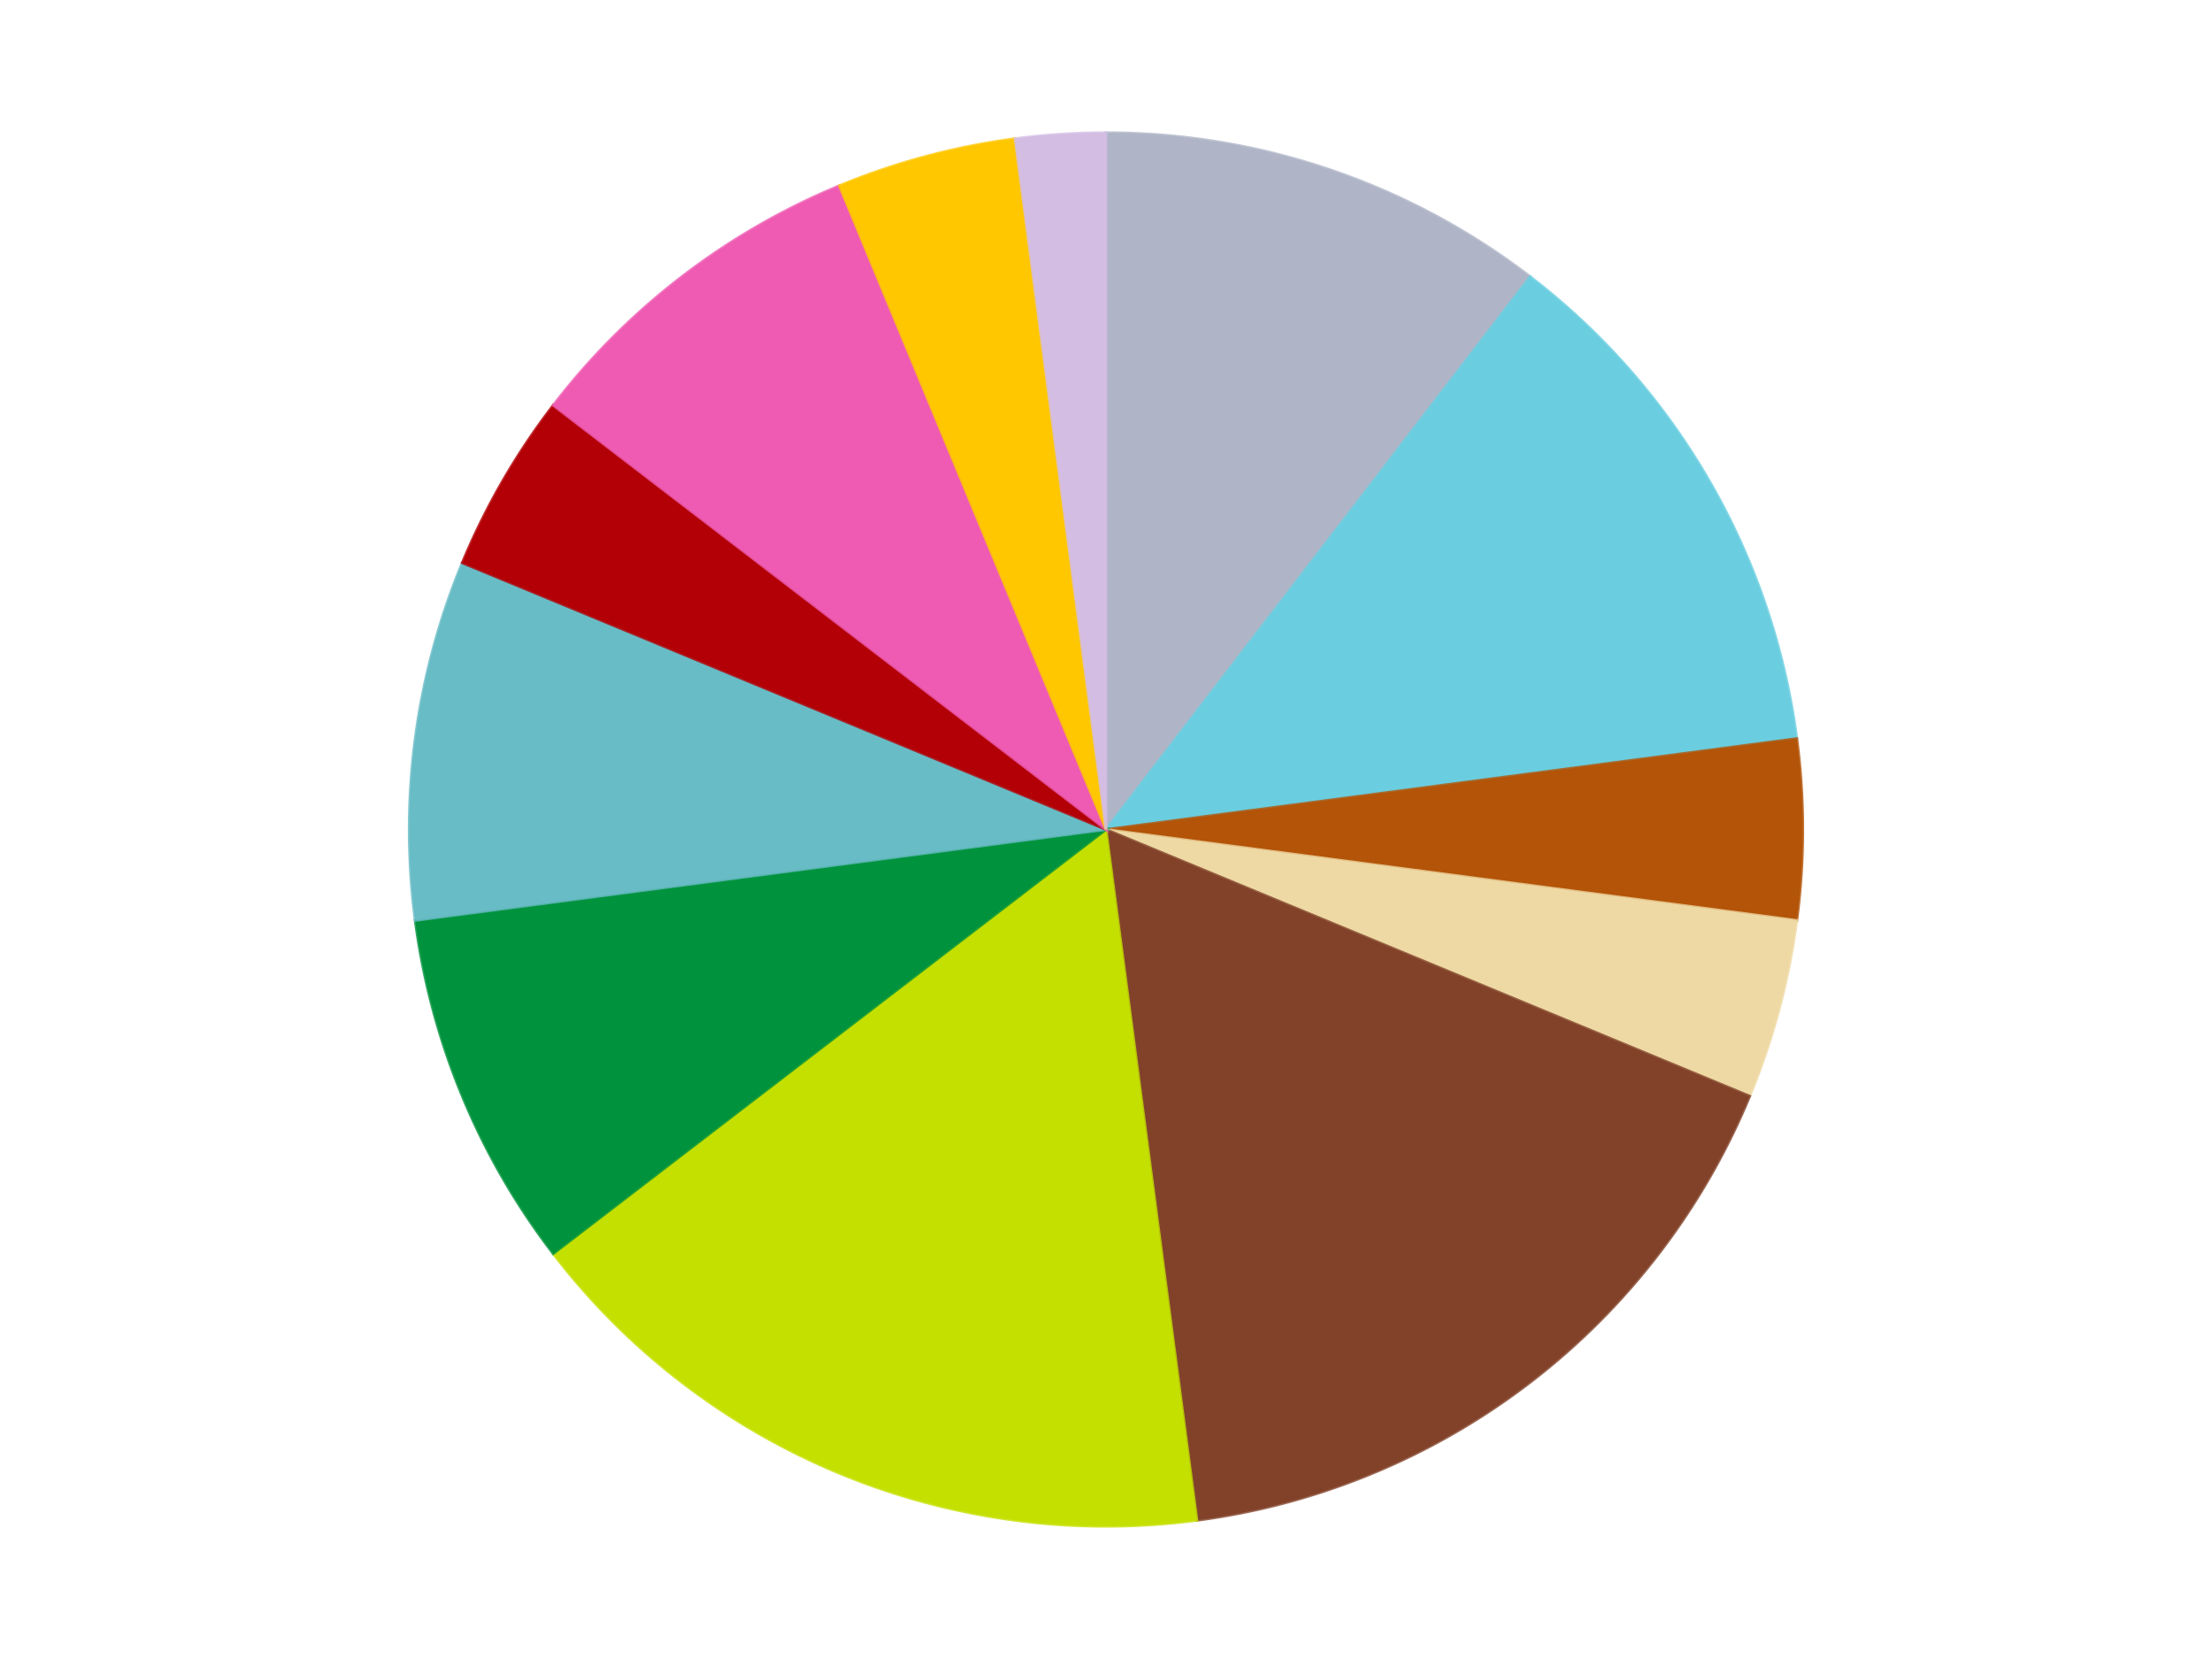
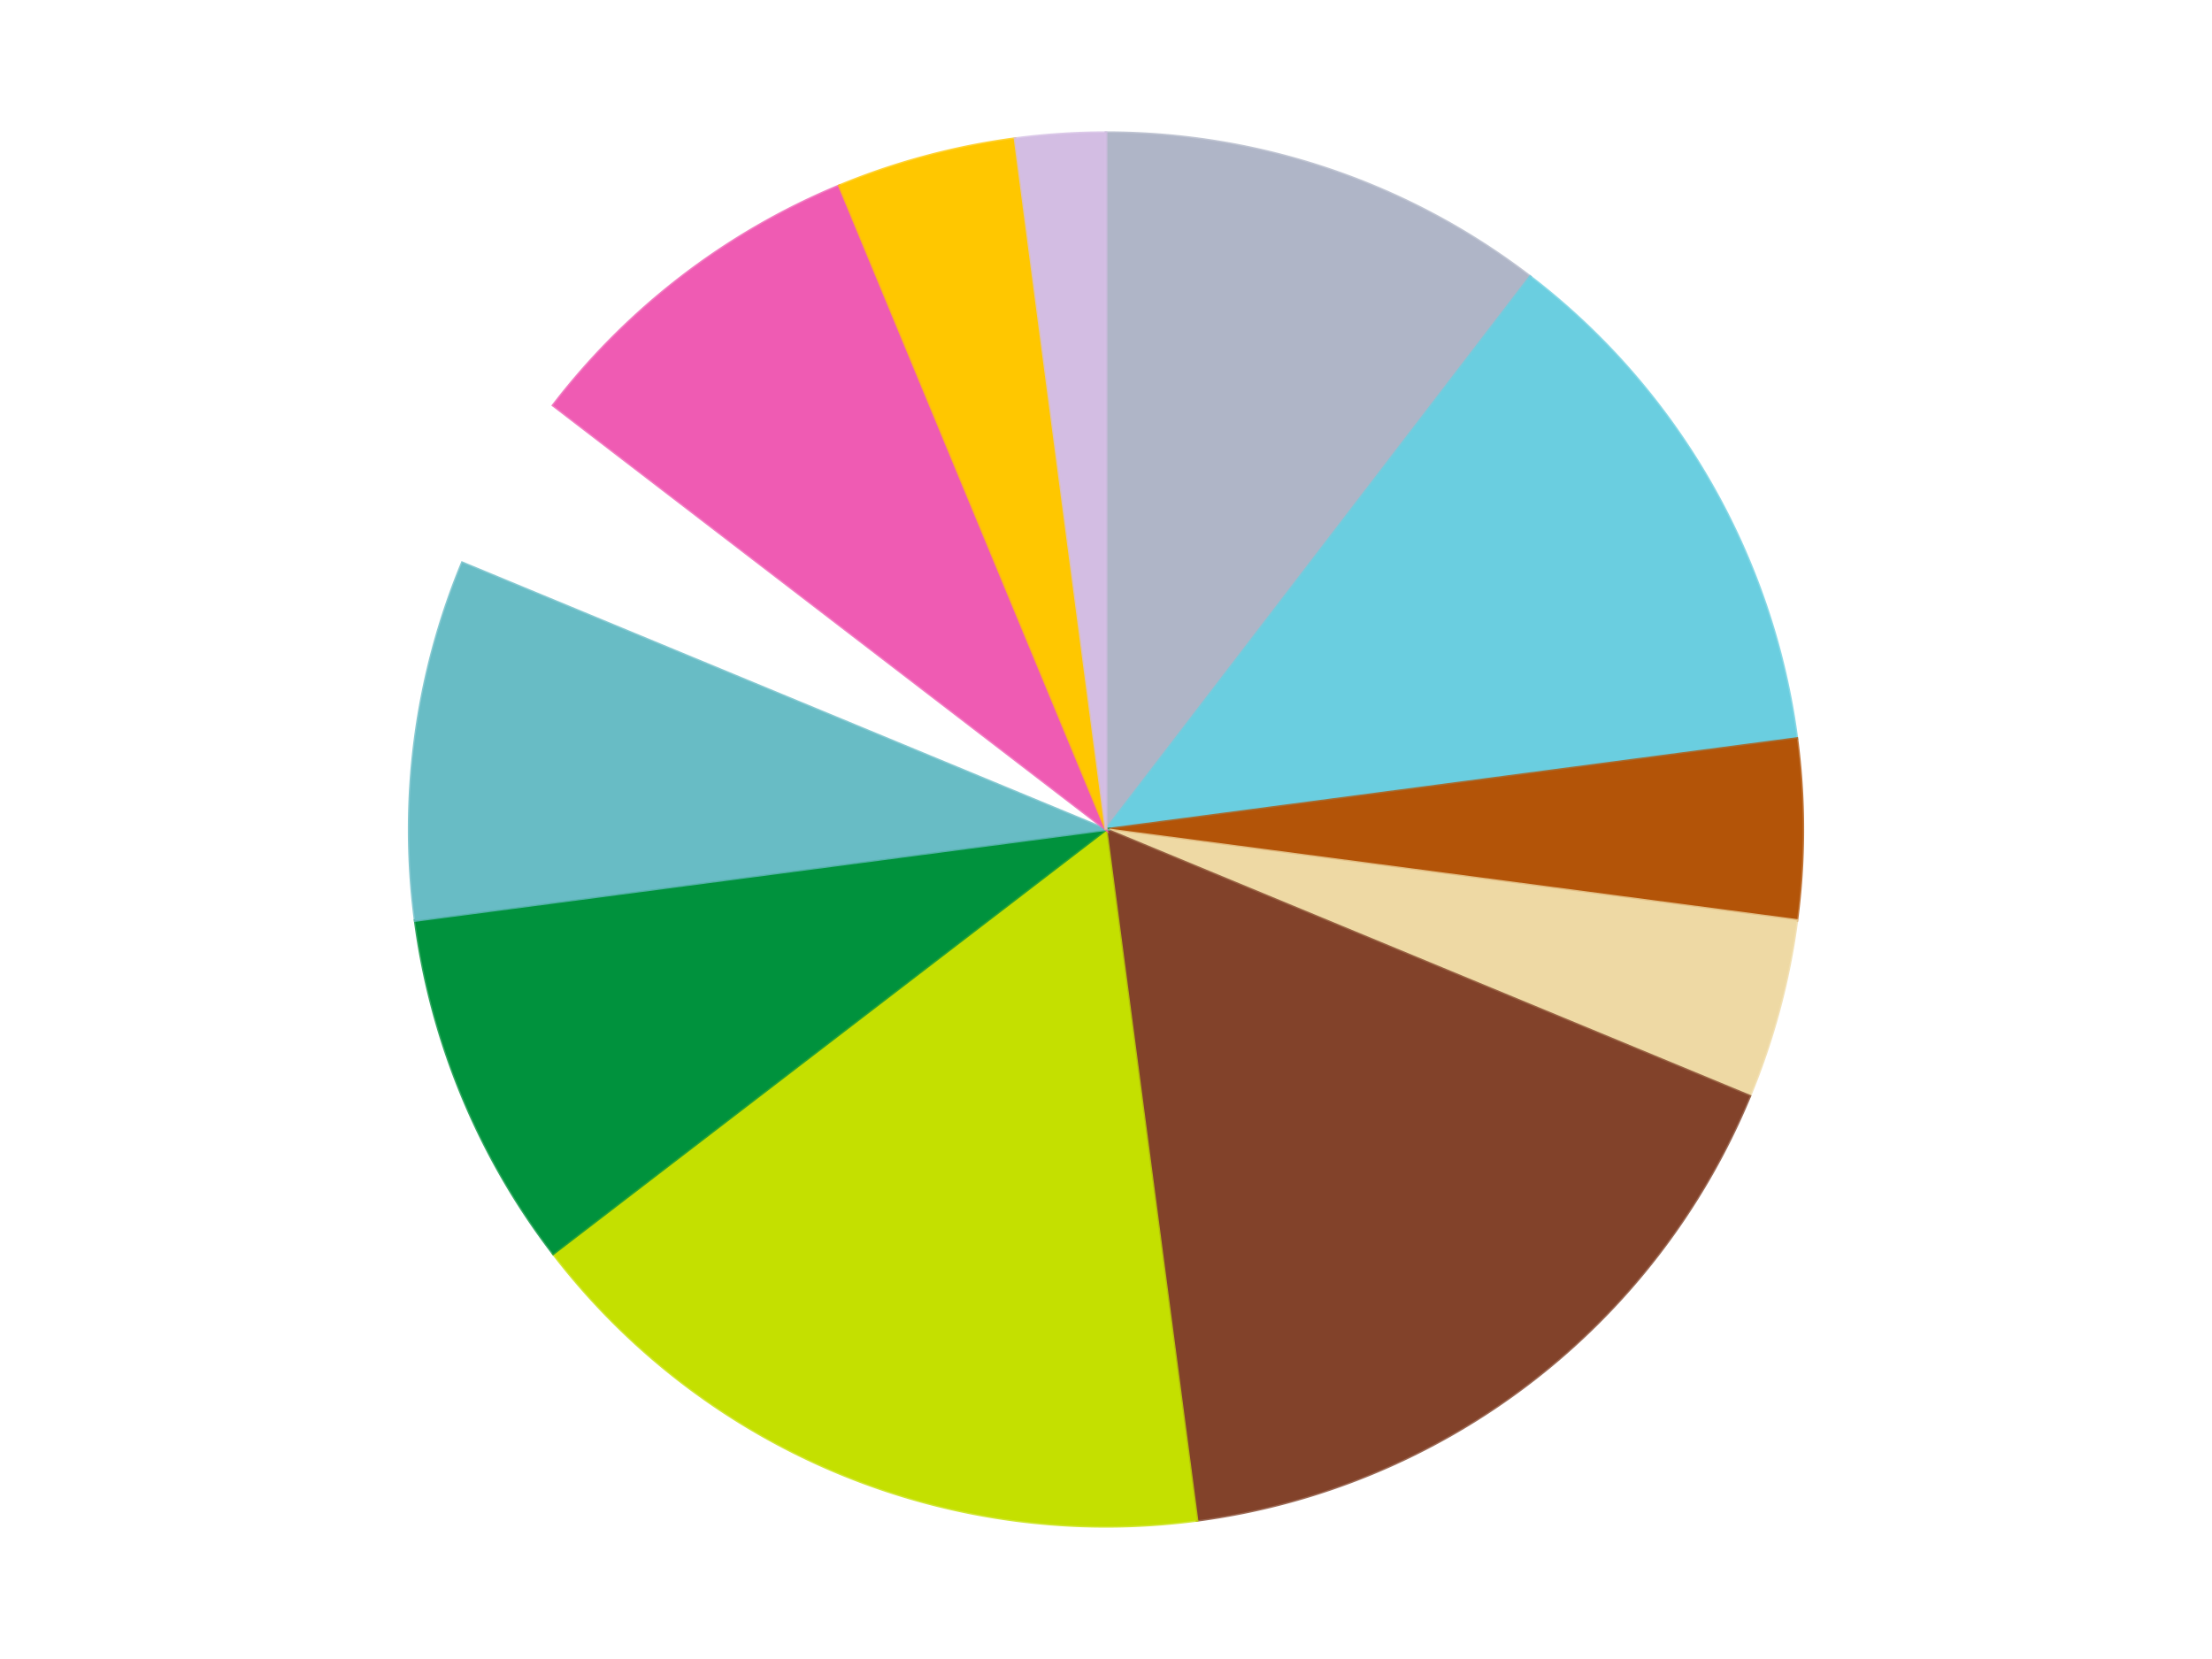
<svg xmlns="http://www.w3.org/2000/svg" xmlns:xlink="http://www.w3.org/1999/xlink" id="chart-3e0d1512-c803-442e-a614-a3f9fb9b661a" class="pygal-chart" viewBox="0 0 800 600">
  <defs>
    <style type="text/css">#chart-3e0d1512-c803-442e-a614-a3f9fb9b661a{-webkit-user-select:none;-webkit-font-smoothing:antialiased;font-family:Consolas,"Liberation Mono",Menlo,Courier,monospace}#chart-3e0d1512-c803-442e-a614-a3f9fb9b661a .title{font-family:Consolas,"Liberation Mono",Menlo,Courier,monospace;font-size:16px}#chart-3e0d1512-c803-442e-a614-a3f9fb9b661a .legends .legend text{font-family:Consolas,"Liberation Mono",Menlo,Courier,monospace;font-size:14px}#chart-3e0d1512-c803-442e-a614-a3f9fb9b661a .axis text{font-family:Consolas,"Liberation Mono",Menlo,Courier,monospace;font-size:10px}#chart-3e0d1512-c803-442e-a614-a3f9fb9b661a .axis text.major{font-family:Consolas,"Liberation Mono",Menlo,Courier,monospace;font-size:10px}#chart-3e0d1512-c803-442e-a614-a3f9fb9b661a .text-overlay text.value{font-family:Consolas,"Liberation Mono",Menlo,Courier,monospace;font-size:16px}#chart-3e0d1512-c803-442e-a614-a3f9fb9b661a .text-overlay text.label{font-family:Consolas,"Liberation Mono",Menlo,Courier,monospace;font-size:10px}#chart-3e0d1512-c803-442e-a614-a3f9fb9b661a .tooltip{font-family:Consolas,"Liberation Mono",Menlo,Courier,monospace;font-size:14px}#chart-3e0d1512-c803-442e-a614-a3f9fb9b661a text.no_data{font-family:Consolas,"Liberation Mono",Menlo,Courier,monospace;font-size:64px}
#chart-3e0d1512-c803-442e-a614-a3f9fb9b661a{background-color:transparent}#chart-3e0d1512-c803-442e-a614-a3f9fb9b661a path,#chart-3e0d1512-c803-442e-a614-a3f9fb9b661a line,#chart-3e0d1512-c803-442e-a614-a3f9fb9b661a rect,#chart-3e0d1512-c803-442e-a614-a3f9fb9b661a circle{-webkit-transition:150ms;-moz-transition:150ms;transition:150ms}#chart-3e0d1512-c803-442e-a614-a3f9fb9b661a .graph &gt; .background{fill:transparent}#chart-3e0d1512-c803-442e-a614-a3f9fb9b661a .plot &gt; .background{fill:transparent}#chart-3e0d1512-c803-442e-a614-a3f9fb9b661a .graph{fill:rgba(0,0,0,.87)}#chart-3e0d1512-c803-442e-a614-a3f9fb9b661a text.no_data{fill:rgba(0,0,0,1)}#chart-3e0d1512-c803-442e-a614-a3f9fb9b661a .title{fill:rgba(0,0,0,1)}#chart-3e0d1512-c803-442e-a614-a3f9fb9b661a .legends .legend text{fill:rgba(0,0,0,.87)}#chart-3e0d1512-c803-442e-a614-a3f9fb9b661a .legends .legend:hover text{fill:rgba(0,0,0,1)}#chart-3e0d1512-c803-442e-a614-a3f9fb9b661a .axis .line{stroke:rgba(0,0,0,1)}#chart-3e0d1512-c803-442e-a614-a3f9fb9b661a .axis .guide.line{stroke:rgba(0,0,0,.54)}#chart-3e0d1512-c803-442e-a614-a3f9fb9b661a .axis .major.line{stroke:rgba(0,0,0,.87)}#chart-3e0d1512-c803-442e-a614-a3f9fb9b661a .axis text.major{fill:rgba(0,0,0,1)}#chart-3e0d1512-c803-442e-a614-a3f9fb9b661a .axis.y .guides:hover .guide.line,#chart-3e0d1512-c803-442e-a614-a3f9fb9b661a .line-graph .axis.x .guides:hover .guide.line,#chart-3e0d1512-c803-442e-a614-a3f9fb9b661a .stackedline-graph .axis.x .guides:hover .guide.line,#chart-3e0d1512-c803-442e-a614-a3f9fb9b661a .xy-graph .axis.x .guides:hover .guide.line{stroke:rgba(0,0,0,1)}#chart-3e0d1512-c803-442e-a614-a3f9fb9b661a .axis .guides:hover text{fill:rgba(0,0,0,1)}#chart-3e0d1512-c803-442e-a614-a3f9fb9b661a .reactive{fill-opacity:1.0;stroke-opacity:.8;stroke-width:1}#chart-3e0d1512-c803-442e-a614-a3f9fb9b661a .ci{stroke:rgba(0,0,0,.87)}#chart-3e0d1512-c803-442e-a614-a3f9fb9b661a .reactive.active,#chart-3e0d1512-c803-442e-a614-a3f9fb9b661a .active .reactive{fill-opacity:0.6;stroke-opacity:.9;stroke-width:4}#chart-3e0d1512-c803-442e-a614-a3f9fb9b661a .ci .reactive.active{stroke-width:1.5}#chart-3e0d1512-c803-442e-a614-a3f9fb9b661a .series text{fill:rgba(0,0,0,1)}#chart-3e0d1512-c803-442e-a614-a3f9fb9b661a .tooltip rect{fill:transparent;stroke:rgba(0,0,0,1);-webkit-transition:opacity 150ms;-moz-transition:opacity 150ms;transition:opacity 150ms}#chart-3e0d1512-c803-442e-a614-a3f9fb9b661a .tooltip .label{fill:rgba(0,0,0,.87)}#chart-3e0d1512-c803-442e-a614-a3f9fb9b661a .tooltip .label{fill:rgba(0,0,0,.87)}#chart-3e0d1512-c803-442e-a614-a3f9fb9b661a .tooltip .legend{font-size:.8em;fill:rgba(0,0,0,.54)}#chart-3e0d1512-c803-442e-a614-a3f9fb9b661a .tooltip .x_label{font-size:.6em;fill:rgba(0,0,0,1)}#chart-3e0d1512-c803-442e-a614-a3f9fb9b661a .tooltip .xlink{font-size:.5em;text-decoration:underline}#chart-3e0d1512-c803-442e-a614-a3f9fb9b661a .tooltip .value{font-size:1.5em}#chart-3e0d1512-c803-442e-a614-a3f9fb9b661a .bound{font-size:.5em}#chart-3e0d1512-c803-442e-a614-a3f9fb9b661a .max-value{font-size:.75em;fill:rgba(0,0,0,.54)}#chart-3e0d1512-c803-442e-a614-a3f9fb9b661a .map-element{fill:transparent;stroke:rgba(0,0,0,.54) !important}#chart-3e0d1512-c803-442e-a614-a3f9fb9b661a .map-element .reactive{fill-opacity:inherit;stroke-opacity:inherit}#chart-3e0d1512-c803-442e-a614-a3f9fb9b661a .color-0,#chart-3e0d1512-c803-442e-a614-a3f9fb9b661a .color-0 a:visited{stroke:#F44336;fill:#F44336}#chart-3e0d1512-c803-442e-a614-a3f9fb9b661a .color-1,#chart-3e0d1512-c803-442e-a614-a3f9fb9b661a .color-1 a:visited{stroke:#3F51B5;fill:#3F51B5}#chart-3e0d1512-c803-442e-a614-a3f9fb9b661a .color-2,#chart-3e0d1512-c803-442e-a614-a3f9fb9b661a .color-2 a:visited{stroke:#009688;fill:#009688}#chart-3e0d1512-c803-442e-a614-a3f9fb9b661a .color-3,#chart-3e0d1512-c803-442e-a614-a3f9fb9b661a .color-3 a:visited{stroke:#FFC107;fill:#FFC107}#chart-3e0d1512-c803-442e-a614-a3f9fb9b661a .color-4,#chart-3e0d1512-c803-442e-a614-a3f9fb9b661a .color-4 a:visited{stroke:#FF5722;fill:#FF5722}#chart-3e0d1512-c803-442e-a614-a3f9fb9b661a .color-5,#chart-3e0d1512-c803-442e-a614-a3f9fb9b661a .color-5 a:visited{stroke:#9C27B0;fill:#9C27B0}#chart-3e0d1512-c803-442e-a614-a3f9fb9b661a .color-6,#chart-3e0d1512-c803-442e-a614-a3f9fb9b661a .color-6 a:visited{stroke:#03A9F4;fill:#03A9F4}#chart-3e0d1512-c803-442e-a614-a3f9fb9b661a .color-7,#chart-3e0d1512-c803-442e-a614-a3f9fb9b661a .color-7 a:visited{stroke:#8BC34A;fill:#8BC34A}#chart-3e0d1512-c803-442e-a614-a3f9fb9b661a .color-8,#chart-3e0d1512-c803-442e-a614-a3f9fb9b661a .color-8 a:visited{stroke:#FF9800;fill:#FF9800}#chart-3e0d1512-c803-442e-a614-a3f9fb9b661a .color-9,#chart-3e0d1512-c803-442e-a614-a3f9fb9b661a .color-9 a:visited{stroke:#E91E63;fill:#E91E63}#chart-3e0d1512-c803-442e-a614-a3f9fb9b661a .color-10,#chart-3e0d1512-c803-442e-a614-a3f9fb9b661a .color-10 a:visited{stroke:#2196F3;fill:#2196F3}#chart-3e0d1512-c803-442e-a614-a3f9fb9b661a .color-11,#chart-3e0d1512-c803-442e-a614-a3f9fb9b661a .color-11 a:visited{stroke:#4CAF50;fill:#4CAF50}#chart-3e0d1512-c803-442e-a614-a3f9fb9b661a .text-overlay .color-0 text{fill:black}#chart-3e0d1512-c803-442e-a614-a3f9fb9b661a .text-overlay .color-1 text{fill:black}#chart-3e0d1512-c803-442e-a614-a3f9fb9b661a .text-overlay .color-2 text{fill:black}#chart-3e0d1512-c803-442e-a614-a3f9fb9b661a .text-overlay .color-3 text{fill:black}#chart-3e0d1512-c803-442e-a614-a3f9fb9b661a .text-overlay .color-4 text{fill:black}#chart-3e0d1512-c803-442e-a614-a3f9fb9b661a .text-overlay .color-5 text{fill:black}#chart-3e0d1512-c803-442e-a614-a3f9fb9b661a .text-overlay .color-6 text{fill:black}#chart-3e0d1512-c803-442e-a614-a3f9fb9b661a .text-overlay .color-7 text{fill:black}#chart-3e0d1512-c803-442e-a614-a3f9fb9b661a .text-overlay .color-8 text{fill:black}#chart-3e0d1512-c803-442e-a614-a3f9fb9b661a .text-overlay .color-9 text{fill:black}#chart-3e0d1512-c803-442e-a614-a3f9fb9b661a .text-overlay .color-10 text{fill:black}#chart-3e0d1512-c803-442e-a614-a3f9fb9b661a .text-overlay .color-11 text{fill:black}
#chart-3e0d1512-c803-442e-a614-a3f9fb9b661a text.no_data{text-anchor:middle}#chart-3e0d1512-c803-442e-a614-a3f9fb9b661a .guide.line{fill:none}#chart-3e0d1512-c803-442e-a614-a3f9fb9b661a .centered{text-anchor:middle}#chart-3e0d1512-c803-442e-a614-a3f9fb9b661a .title{text-anchor:middle}#chart-3e0d1512-c803-442e-a614-a3f9fb9b661a .legends .legend text{fill-opacity:1}#chart-3e0d1512-c803-442e-a614-a3f9fb9b661a .axis.x text{text-anchor:middle}#chart-3e0d1512-c803-442e-a614-a3f9fb9b661a .axis.x:not(.web) text[transform]{text-anchor:start}#chart-3e0d1512-c803-442e-a614-a3f9fb9b661a .axis.x:not(.web) text[transform].backwards{text-anchor:end}#chart-3e0d1512-c803-442e-a614-a3f9fb9b661a .axis.y text{text-anchor:end}#chart-3e0d1512-c803-442e-a614-a3f9fb9b661a .axis.y text[transform].backwards{text-anchor:start}#chart-3e0d1512-c803-442e-a614-a3f9fb9b661a .axis.y2 text{text-anchor:start}#chart-3e0d1512-c803-442e-a614-a3f9fb9b661a .axis.y2 text[transform].backwards{text-anchor:end}#chart-3e0d1512-c803-442e-a614-a3f9fb9b661a .axis .guide.line{stroke-dasharray:4,4;stroke:black}#chart-3e0d1512-c803-442e-a614-a3f9fb9b661a .axis .major.guide.line{stroke-dasharray:6,6;stroke:black}#chart-3e0d1512-c803-442e-a614-a3f9fb9b661a .horizontal .axis.y .guide.line,#chart-3e0d1512-c803-442e-a614-a3f9fb9b661a .horizontal .axis.y2 .guide.line,#chart-3e0d1512-c803-442e-a614-a3f9fb9b661a .vertical .axis.x .guide.line{opacity:0}#chart-3e0d1512-c803-442e-a614-a3f9fb9b661a .horizontal .axis.always_show .guide.line,#chart-3e0d1512-c803-442e-a614-a3f9fb9b661a .vertical .axis.always_show .guide.line{opacity:1 !important}#chart-3e0d1512-c803-442e-a614-a3f9fb9b661a .axis.y .guides:hover .guide.line,#chart-3e0d1512-c803-442e-a614-a3f9fb9b661a .axis.y2 .guides:hover .guide.line,#chart-3e0d1512-c803-442e-a614-a3f9fb9b661a .axis.x .guides:hover .guide.line{opacity:1}#chart-3e0d1512-c803-442e-a614-a3f9fb9b661a .axis .guides:hover text{opacity:1}#chart-3e0d1512-c803-442e-a614-a3f9fb9b661a .nofill{fill:none}#chart-3e0d1512-c803-442e-a614-a3f9fb9b661a .subtle-fill{fill-opacity:.2}#chart-3e0d1512-c803-442e-a614-a3f9fb9b661a .dot{stroke-width:1px;fill-opacity:1;stroke-opacity:1}#chart-3e0d1512-c803-442e-a614-a3f9fb9b661a .dot.active{stroke-width:5px}#chart-3e0d1512-c803-442e-a614-a3f9fb9b661a .dot.negative{fill:transparent}#chart-3e0d1512-c803-442e-a614-a3f9fb9b661a text,#chart-3e0d1512-c803-442e-a614-a3f9fb9b661a tspan{stroke:none !important}#chart-3e0d1512-c803-442e-a614-a3f9fb9b661a .series text.active{opacity:1}#chart-3e0d1512-c803-442e-a614-a3f9fb9b661a .tooltip rect{fill-opacity:.95;stroke-width:.5}#chart-3e0d1512-c803-442e-a614-a3f9fb9b661a .tooltip text{fill-opacity:1}#chart-3e0d1512-c803-442e-a614-a3f9fb9b661a .showable{visibility:hidden}#chart-3e0d1512-c803-442e-a614-a3f9fb9b661a .showable.shown{visibility:visible}#chart-3e0d1512-c803-442e-a614-a3f9fb9b661a .gauge-background{fill:rgba(229,229,229,1);stroke:none}#chart-3e0d1512-c803-442e-a614-a3f9fb9b661a .bg-lines{stroke:transparent;stroke-width:2px}</style>
    <script type="text/javascript">window.pygal = window.pygal || {};window.pygal.config = window.pygal.config || {};window.pygal.config['3e0d1512-c803-442e-a614-a3f9fb9b661a'] = {"allow_interruptions": false, "box_mode": "extremes", "classes": ["pygal-chart"], "css": ["file://style.css", "file://graph.css"], "defs": [], "disable_xml_declaration": false, "dots_size": 2.5, "dynamic_print_values": false, "explicit_size": false, "fill": false, "force_uri_protocol": "https", "formatter": null, "half_pie": false, "height": 600, "include_x_axis": false, "inner_radius": 0, "interpolate": null, "interpolation_parameters": {}, "interpolation_precision": 250, "inverse_y_axis": false, "js": ["//kozea.github.io/pygal.js/2.0.x/pygal-tooltips.min.js"], "legend_at_bottom": false, "legend_at_bottom_columns": null, "legend_box_size": 12, "logarithmic": false, "margin": 20, "margin_bottom": null, "margin_left": null, "margin_right": null, "margin_top": null, "max_scale": 16, "min_scale": 4, "missing_value_fill_truncation": "x", "no_data_text": "No data", "no_prefix": false, "order_min": null, "pretty_print": false, "print_labels": false, "print_values": false, "print_values_position": "center", "print_zeroes": true, "range": null, "rounded_bars": null, "secondary_range": null, "show_dots": true, "show_legend": false, "show_minor_x_labels": true, "show_minor_y_labels": true, "show_only_major_dots": false, "show_x_guides": false, "show_x_labels": true, "show_y_guides": true, "show_y_labels": true, "spacing": 10, "stack_from_top": false, "strict": false, "stroke": true, "stroke_style": null, "style": {"background": "transparent", "ci_colors": [], "colors": ["#F44336", "#3F51B5", "#009688", "#FFC107", "#FF5722", "#9C27B0", "#03A9F4", "#8BC34A", "#FF9800", "#E91E63", "#2196F3", "#4CAF50", "#FFEB3B", "#673AB7", "#00BCD4", "#CDDC39", "#9E9E9E", "#607D8B"], "dot_opacity": "1", "font_family": "Consolas, \"Liberation Mono\", Menlo, Courier, monospace", "foreground": "rgba(0, 0, 0, .87)", "foreground_strong": "rgba(0, 0, 0, 1)", "foreground_subtle": "rgba(0, 0, 0, .54)", "guide_stroke_color": "black", "guide_stroke_dasharray": "4,4", "label_font_family": "Consolas, \"Liberation Mono\", Menlo, Courier, monospace", "label_font_size": 10, "legend_font_family": "Consolas, \"Liberation Mono\", Menlo, Courier, monospace", "legend_font_size": 14, "major_guide_stroke_color": "black", "major_guide_stroke_dasharray": "6,6", "major_label_font_family": "Consolas, \"Liberation Mono\", Menlo, Courier, monospace", "major_label_font_size": 10, "no_data_font_family": "Consolas, \"Liberation Mono\", Menlo, Courier, monospace", "no_data_font_size": 64, "opacity": "1.0", "opacity_hover": "0.6", "plot_background": "transparent", "stroke_opacity": ".8", "stroke_opacity_hover": ".9", "stroke_width": "1", "stroke_width_hover": "4", "title_font_family": "Consolas, \"Liberation Mono\", Menlo, Courier, monospace", "title_font_size": 16, "tooltip_font_family": "Consolas, \"Liberation Mono\", Menlo, Courier, monospace", "tooltip_font_size": 14, "transition": "150ms", "value_background": "rgba(229, 229, 229, 1)", "value_colors": [], "value_font_family": "Consolas, \"Liberation Mono\", Menlo, Courier, monospace", "value_font_size": 16, "value_label_font_family": "Consolas, \"Liberation Mono\", Menlo, Courier, monospace", "value_label_font_size": 10}, "title": null, "tooltip_border_radius": 0, "tooltip_fancy_mode": true, "truncate_label": null, "truncate_legend": null, "width": 800, "x_label_rotation": 0, "x_labels": null, "x_labels_major": null, "x_labels_major_count": null, "x_labels_major_every": null, "x_title": null, "xrange": null, "y_label_rotation": 0, "y_labels": null, "y_labels_major": null, "y_labels_major_count": null, "y_labels_major_every": null, "y_title": null, "zero": 0, "legends": ["Light Bluish Gray", "Medium Azure", "Dark Orange", "Tan", "Reddish Brown", "Lime", "Green", "Trans-Light Blue", "Red", "Dark Pink", "Bright Light Orange", "Lavender"]}</script>
    <script type="text/javascript" xlink:href="https://kozea.github.io/pygal.js/2.0.x/pygal-tooltips.min.js" />
  </defs>
  <title>Pygal</title>
  <g class="graph pie-graph vertical">
    <rect x="0" y="0" width="800" height="600" class="background" />
    <g transform="translate(20, 20)" class="plot">
-       <rect x="0" y="0" width="760" height="560" class="background" />
      <g class="series serie-0 color-0">
        <g class="slices">
          <g class="slice" style="fill: #AFB5C7; stroke: #AFB5C7">
            <path d="M380 28 A252 252 0 0 1 533.408 80.075 L380 280 A0 0 0 0 0 380 280 z" class="slice reactive tooltip-trigger" />
            <desc class="value">5</desc>
            <desc class="x centered">420.50137262819834</desc>
            <desc class="y centered">160.6868036836167</desc>
          </g>
        </g>
      </g>
      <g class="series serie-1 color-1">
        <g class="slices">
          <g class="slice" style="fill: #6ACEE0; stroke: #6ACEE0">
            <path d="M533.408 80.075 A252 252 0 0 1 629.844 247.107 L380 280 A0 0 0 0 0 380 280 z" class="slice reactive tooltip-trigger" />
            <desc class="value">6</desc>
            <desc class="x centered">489.1192008768393</desc>
            <desc class="y centered">217.0</desc>
          </g>
        </g>
      </g>
      <g class="series serie-2 color-2">
        <g class="slices">
          <g class="slice" style="fill: #B35408; stroke: #B35408">
            <path d="M629.844 247.107 A252 252 0 0 1 629.844 312.893 L380 280 A0 0 0 0 0 380 280 z" class="slice reactive tooltip-trigger" />
            <desc class="value">2</desc>
            <desc class="x centered">506.0</desc>
            <desc class="y centered">280.0</desc>
          </g>
        </g>
      </g>
      <g class="series serie-3 color-3">
        <g class="slices">
          <g class="slice" style="fill: #EED9A4; stroke: #EED9A4">
            <path d="M629.844 312.893 A252 252 0 0 1 612.818 376.436 L380 280 A0 0 0 0 0 380 280 z" class="slice reactive tooltip-trigger" />
            <desc class="value">2</desc>
            <desc class="x centered">501.7066541124226</desc>
            <desc class="y centered">312.61119968291763</desc>
          </g>
        </g>
      </g>
      <g class="series serie-4 color-4">
        <g class="slices">
          <g class="slice" style="fill: #82422A; stroke: #82422A">
            <path d="M612.818 376.436 A252 252 0 0 1 412.893 529.844 L380 280 A0 0 0 0 0 380 280 z" class="slice reactive tooltip-trigger" />
            <desc class="value">8</desc>
            <desc class="x centered">456.7039400550988</desc>
            <desc class="y centered">379.96252087669563</desc>
          </g>
        </g>
      </g>
      <g class="series serie-5 color-5">
        <g class="slices">
          <g class="slice" style="fill: #C4E000; stroke: #C4E000">
            <path d="M412.893 529.844 A252 252 0 0 1 180.075 433.408 L380 280 A0 0 0 0 0 380 280 z" class="slice reactive tooltip-trigger" />
            <desc class="value">8</desc>
            <desc class="x centered">331.7818875219987</desc>
            <desc class="y centered">396.4088210964221</desc>
          </g>
        </g>
      </g>
      <g class="series serie-6 color-6">
        <g class="slices">
          <g class="slice" style="fill: #00923D; stroke: #00923D">
            <path d="M180.075 433.408 A252 252 0 0 1 130.156 312.893 L380 280 A0 0 0 0 0 380 280 z" class="slice reactive tooltip-trigger" />
            <desc class="value">4</desc>
            <desc class="x centered">263.5911789035779</desc>
            <desc class="y centered">328.2181124780014</desc>
          </g>
        </g>
      </g>
      <g class="series serie-7 color-7">
        <g class="slices">
          <g class="slice" style="fill: #68BCC5; stroke: #68BCC5">
            <path d="M130.156 312.893 A252 252 0 0 1 147.182 183.564 L380 280 A0 0 0 0 0 380 280 z" class="slice reactive tooltip-trigger" />
            <desc class="value">4</desc>
            <desc class="x centered">255.07794746689987</desc>
            <desc class="y centered">263.5536997802735</desc>
          </g>
        </g>
      </g>
      <g class="series serie-8 color-8">
        <g class="slices">
          <g class="slice" style="fill: #B30006; stroke: #B30006">
-             <path d="M147.182 183.564 A252 252 0 0 1 180.075 126.592 L380 280 A0 0 0 0 0 380 280 z" class="slice reactive tooltip-trigger" />
            <desc class="value">2</desc>
            <desc class="x centered">270.8807991231607</desc>
            <desc class="y centered">217.0</desc>
          </g>
        </g>
      </g>
      <g class="series serie-9 color-9">
        <g class="slices">
          <g class="slice" style="fill: #EF5BB3; stroke: #EF5BB3">
            <path d="M180.075 126.592 A252 252 0 0 1 283.564 47.182 L380 280 A0 0 0 0 0 380 280 z" class="slice reactive tooltip-trigger" />
            <desc class="value">4</desc>
            <desc class="x centered">303.2960599449012</desc>
            <desc class="y centered">180.0374791233044</desc>
          </g>
        </g>
      </g>
      <g class="series serie-10 color-10">
        <g class="slices">
          <g class="slice" style="fill: #FFC700; stroke: #FFC700">
            <path d="M283.564 47.182 A252 252 0 0 1 347.107 30.156 L380 280 A0 0 0 0 0 380 280 z" class="slice reactive tooltip-trigger" />
            <desc class="value">2</desc>
            <desc class="x centered">347.38880031708237</desc>
            <desc class="y centered">158.2933458875774</desc>
          </g>
        </g>
      </g>
      <g class="series serie-11 color-11">
        <g class="slices">
          <g class="slice" style="fill: #D3BDE3; stroke: #D3BDE3">
-             <path d="M347.107 30.156 A252 252 0 0 1 380 28 L380 280 A0 0 0 0 0 380 280 z" class="slice reactive tooltip-trigger" />
+             <path d="M347.107 30.156 A252 252 0 0 1 380 28 L380 280 z" class="slice reactive tooltip-trigger" />
            <desc class="value">1</desc>
            <desc class="x centered">371.75920571700203</desc>
            <desc class="y centered">154.26977567193597</desc>
          </g>
        </g>
      </g>
    </g>
    <g class="titles" />
    <g transform="translate(20, 20)" class="plot overlay">
      <g class="series serie-0 color-0" />
      <g class="series serie-1 color-1" />
      <g class="series serie-2 color-2" />
      <g class="series serie-3 color-3" />
      <g class="series serie-4 color-4" />
      <g class="series serie-5 color-5" />
      <g class="series serie-6 color-6" />
      <g class="series serie-7 color-7" />
      <g class="series serie-8 color-8" />
      <g class="series serie-9 color-9" />
      <g class="series serie-10 color-10" />
      <g class="series serie-11 color-11" />
    </g>
    <g transform="translate(20, 20)" class="plot text-overlay">
      <g class="series serie-0 color-0" />
      <g class="series serie-1 color-1" />
      <g class="series serie-2 color-2" />
      <g class="series serie-3 color-3" />
      <g class="series serie-4 color-4" />
      <g class="series serie-5 color-5" />
      <g class="series serie-6 color-6" />
      <g class="series serie-7 color-7" />
      <g class="series serie-8 color-8" />
      <g class="series serie-9 color-9" />
      <g class="series serie-10 color-10" />
      <g class="series serie-11 color-11" />
    </g>
    <g transform="translate(20, 20)" class="plot tooltip-overlay">
      <g transform="translate(0 0)" style="opacity: 0" class="tooltip">
        <rect rx="0" ry="0" width="0" height="0" class="tooltip-box" />
        <g class="text" />
      </g>
    </g>
  </g>
</svg>